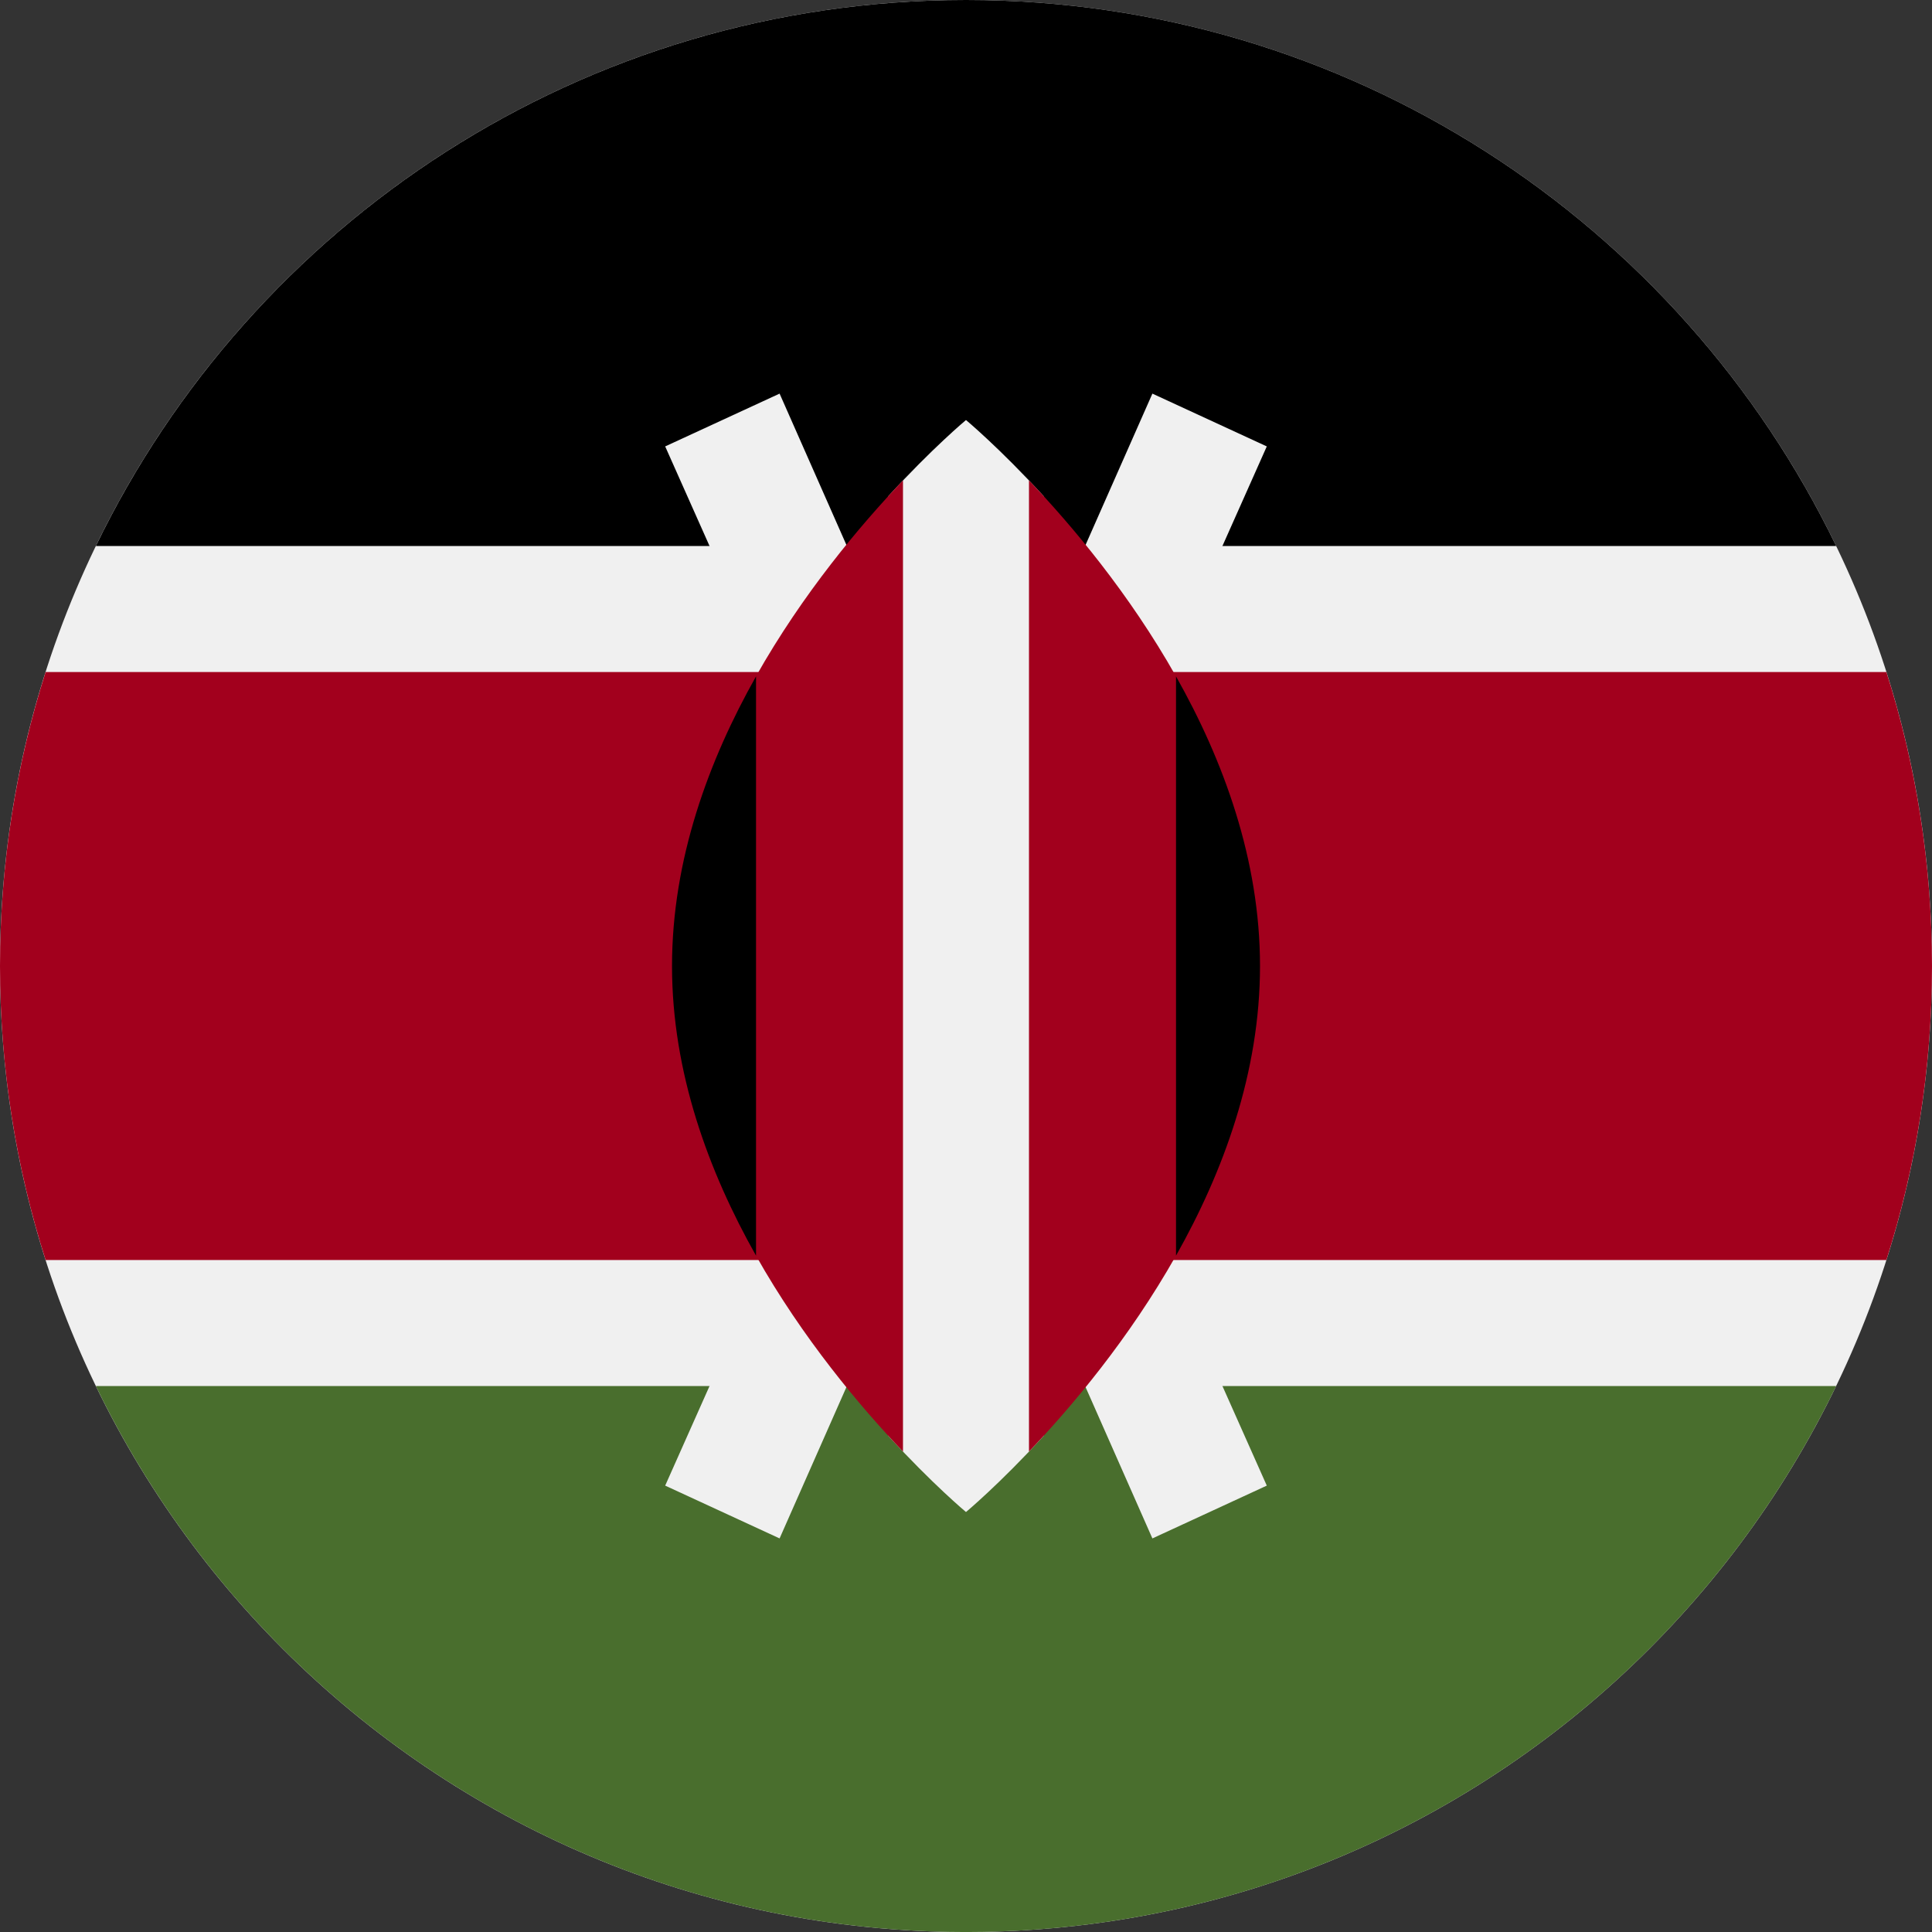
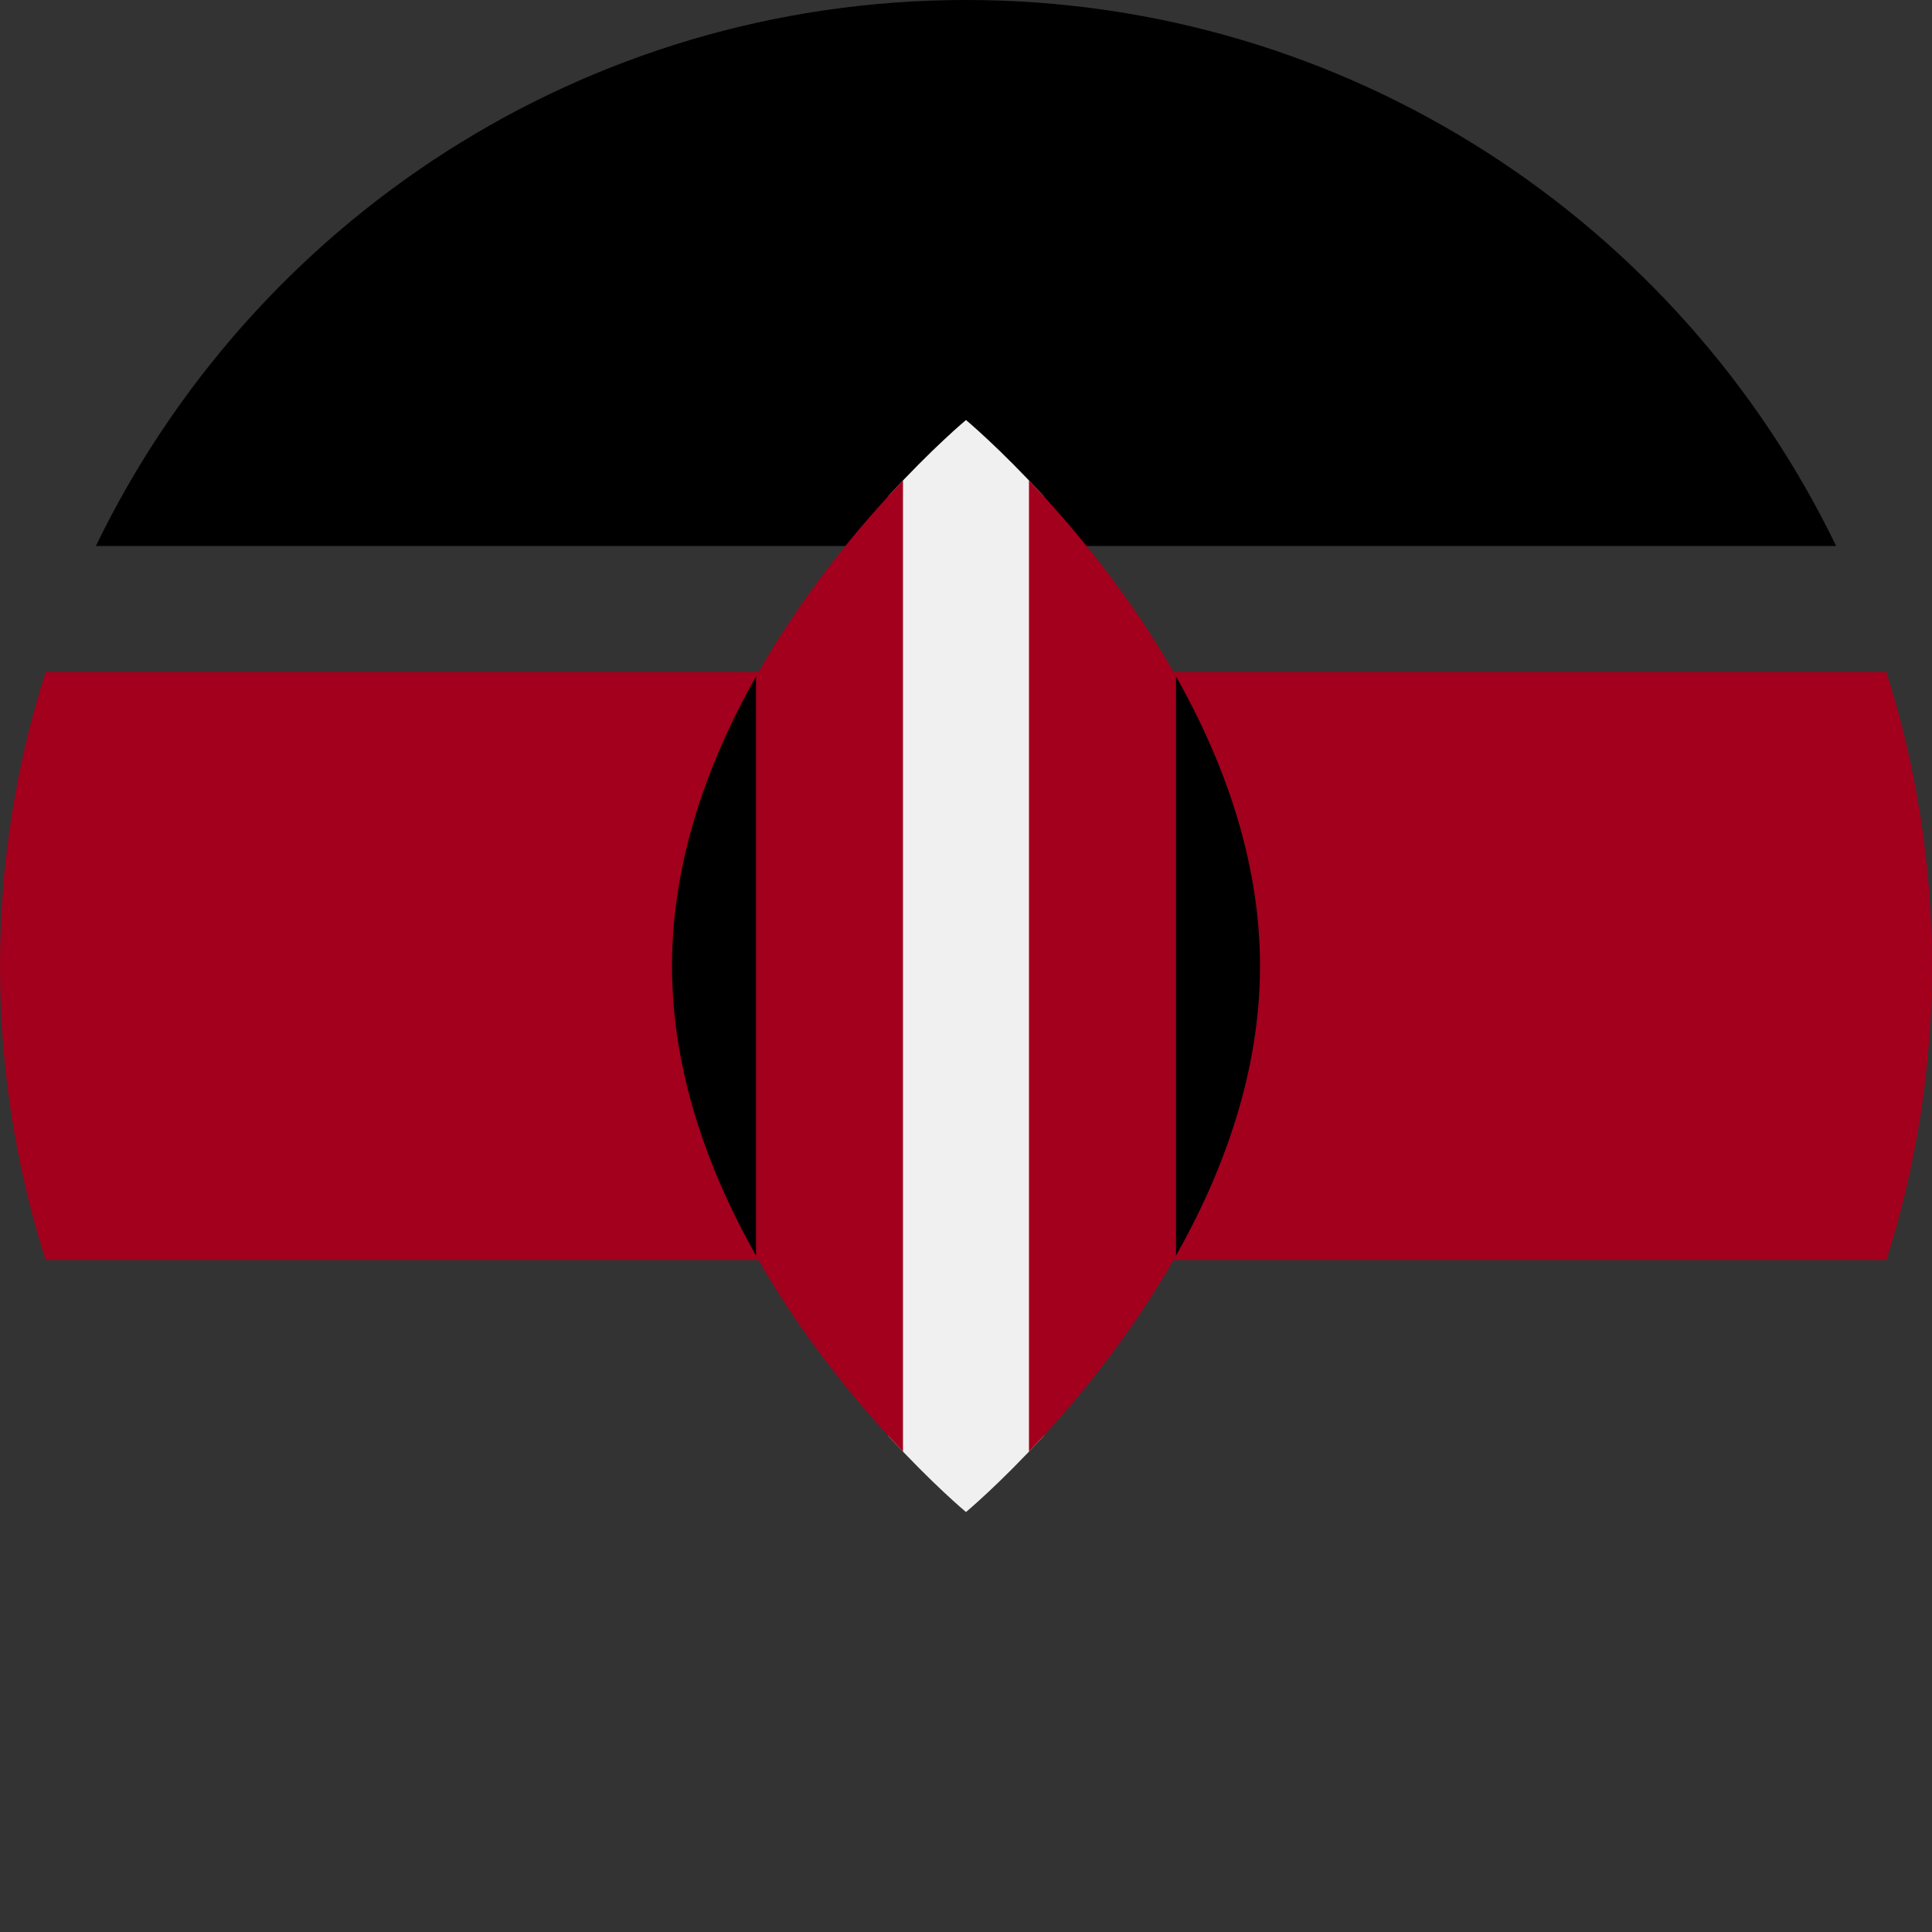
<svg xmlns="http://www.w3.org/2000/svg" width="128" height="128" viewBox="0 0 128 128" fill="none">
  <rect x="0" y="0" width="128" height="128" fill="#333333" stroke="none" />
  <g clip-path="url(#clip0_1426_122402)">
-     <path d="M64 128C99.346 128 128 99.346 128 64C128 28.654 99.346 0 64 0C28.654 0 0 28.654 0 64C0 99.346 28.654 128 64 128Z" fill="#F0F0F0" />
    <path d="M64.001 0C38.628 0 16.704 14.766 6.352 36.174H121.65C111.299 14.766 89.374 0 64.001 0Z" fill="black" />
-     <path d="M64.001 128.002C38.628 128.002 16.704 113.236 6.352 91.828H121.65C111.299 113.236 89.374 128.002 64.001 128.002Z" fill="#496E2D" />
    <path d="M124.978 44.523H3.022C1.062 50.666 0 57.209 0 64.002C0 70.794 1.062 77.338 3.022 83.48H124.978C126.938 77.338 128 70.794 128 64.002C128 57.209 126.938 50.666 124.978 44.523Z" fill="#A2001D" />
-     <path d="M83.928 29.576L76.349 26.078L63.999 54.041L51.65 26.078L44.07 29.576L59.402 64.001L44.07 98.426L51.65 101.924L63.999 73.961L76.349 101.924L83.928 98.426L68.596 64.001L83.928 29.576Z" fill="#F0F0F0" />
    <path d="M69.147 32.874C66.213 29.67 63.999 27.828 63.999 27.828C63.999 27.828 61.786 29.67 58.852 32.874V95.129C61.786 98.334 63.999 100.176 63.999 100.176C63.999 100.176 66.213 98.334 69.147 95.13V32.874Z" fill="#F0F0F0" />
    <path d="M50.086 44.81V83.188C53.186 88.682 56.981 93.185 59.825 96.17V31.828C56.981 34.813 53.186 39.317 50.086 44.81Z" fill="#A2001D" />
    <path d="M77.911 44.81C74.81 39.316 71.016 34.813 68.172 31.828V96.17C71.016 93.185 74.81 88.682 77.911 83.188V44.81Z" fill="#A2001D" />
    <path d="M77.914 44.812V83.191C81.053 77.628 83.479 71.051 83.479 64.002C83.479 56.953 81.053 50.375 77.914 44.812Z" fill="black" />
    <path d="M50.089 44.812V83.191C46.95 77.628 44.523 71.051 44.523 64.002C44.523 56.953 46.95 50.375 50.089 44.812Z" fill="black" />
  </g>
  <defs>
    <clipPath id="clip0_1426_122402">
      <rect width="128" height="128" fill="white" />
    </clipPath>
  </defs>
</svg>